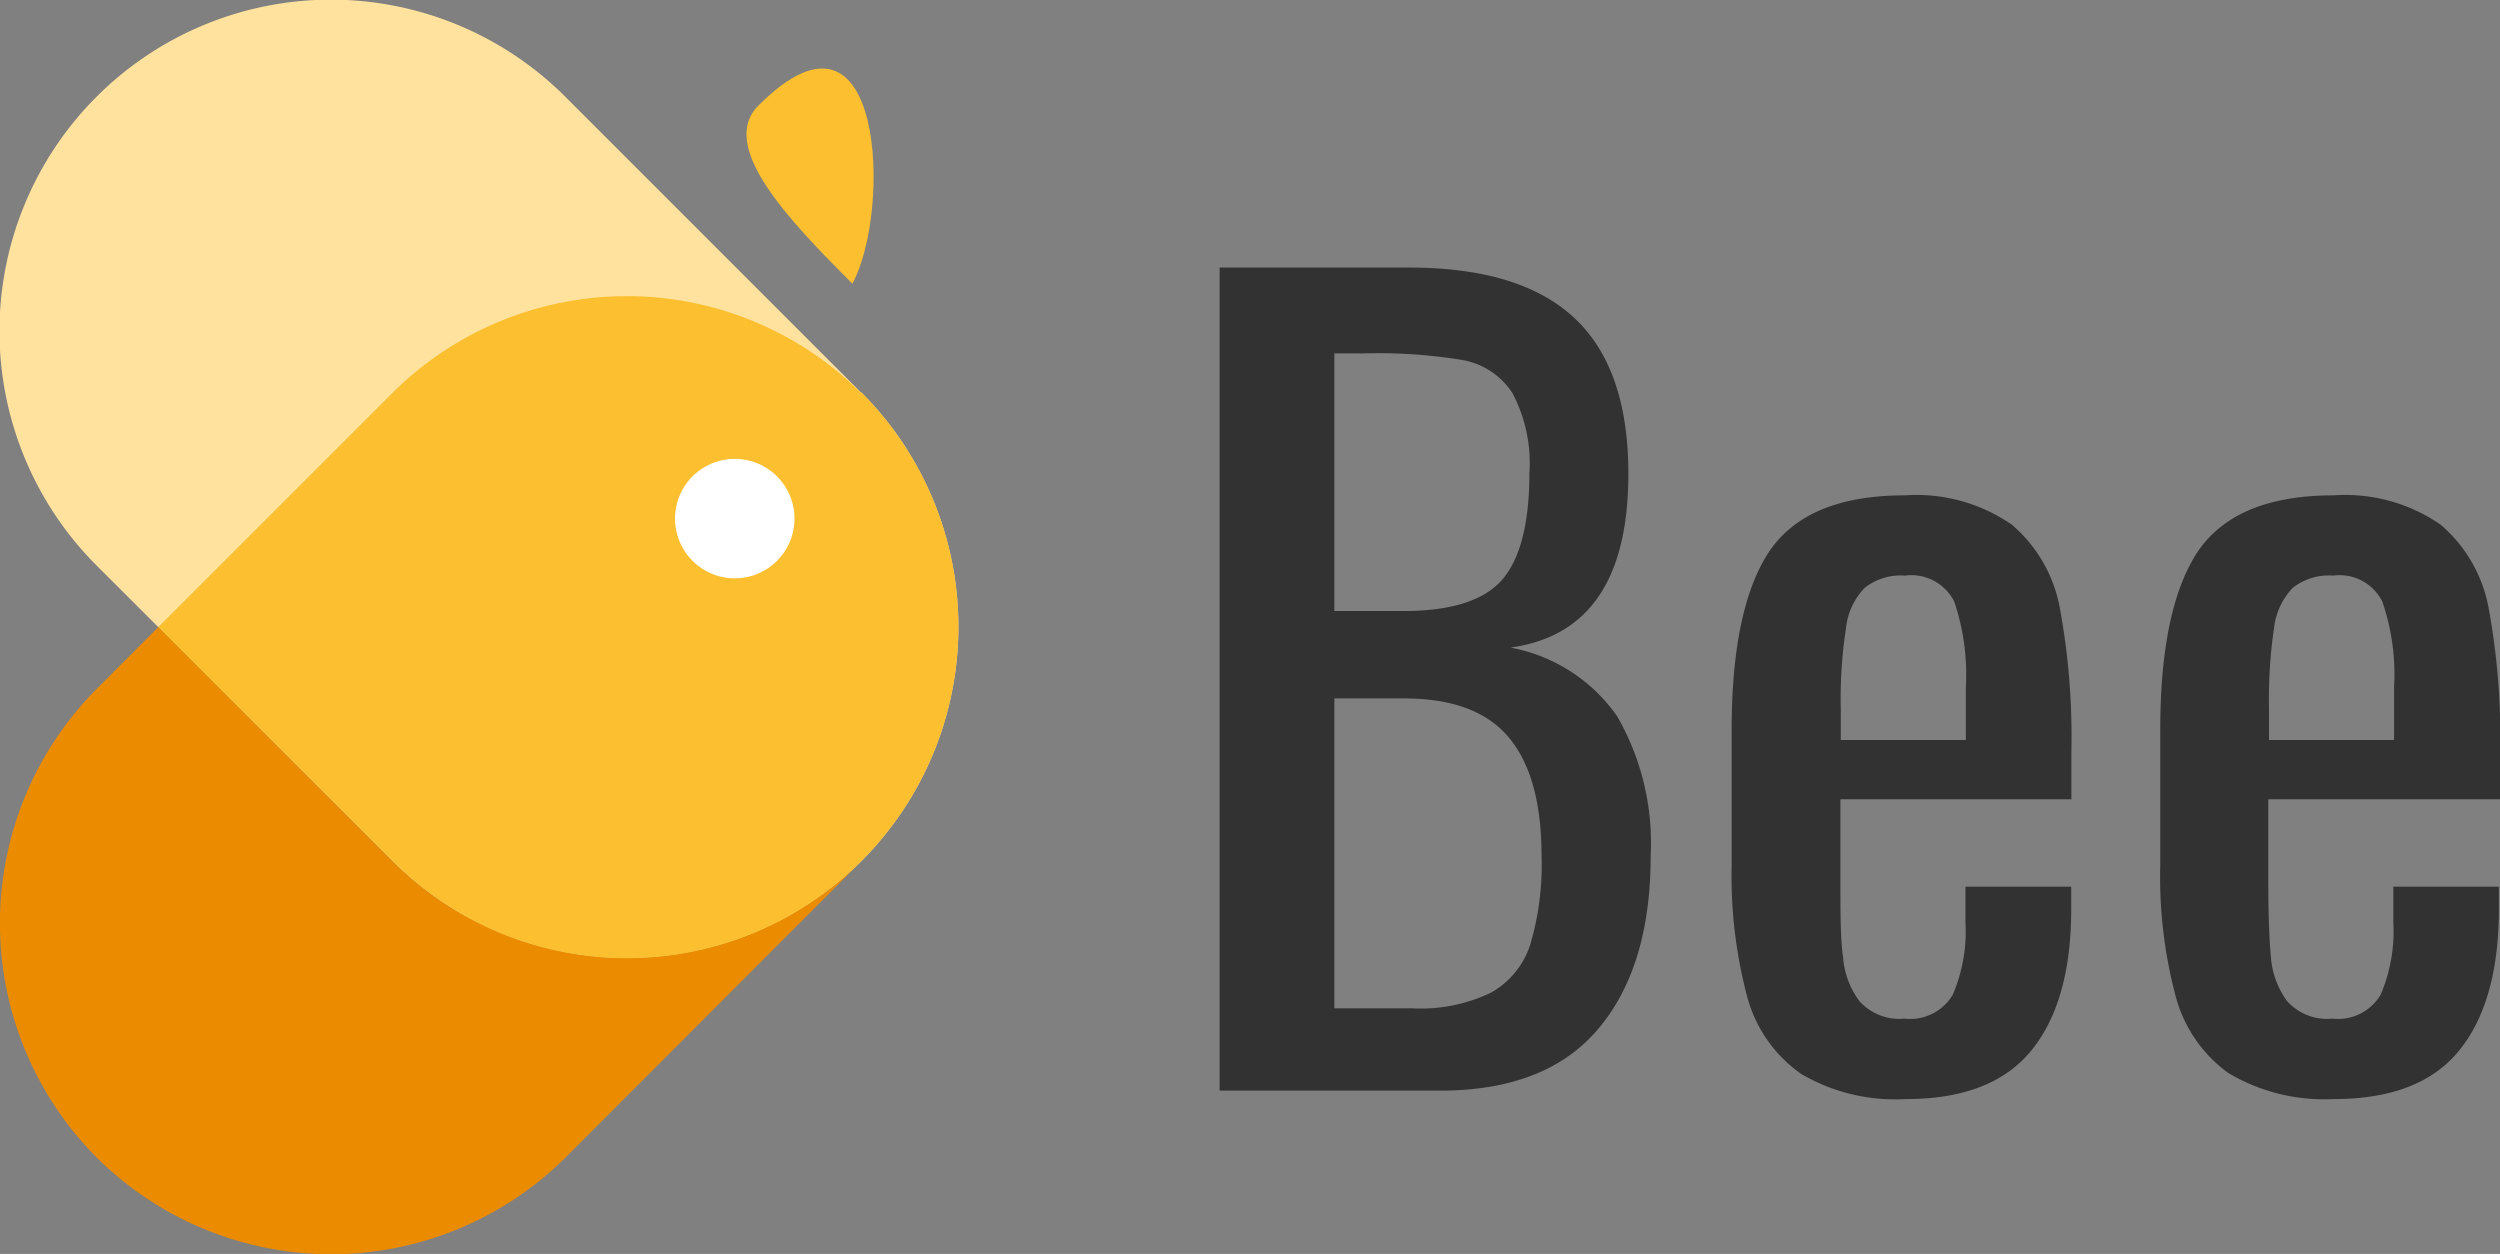
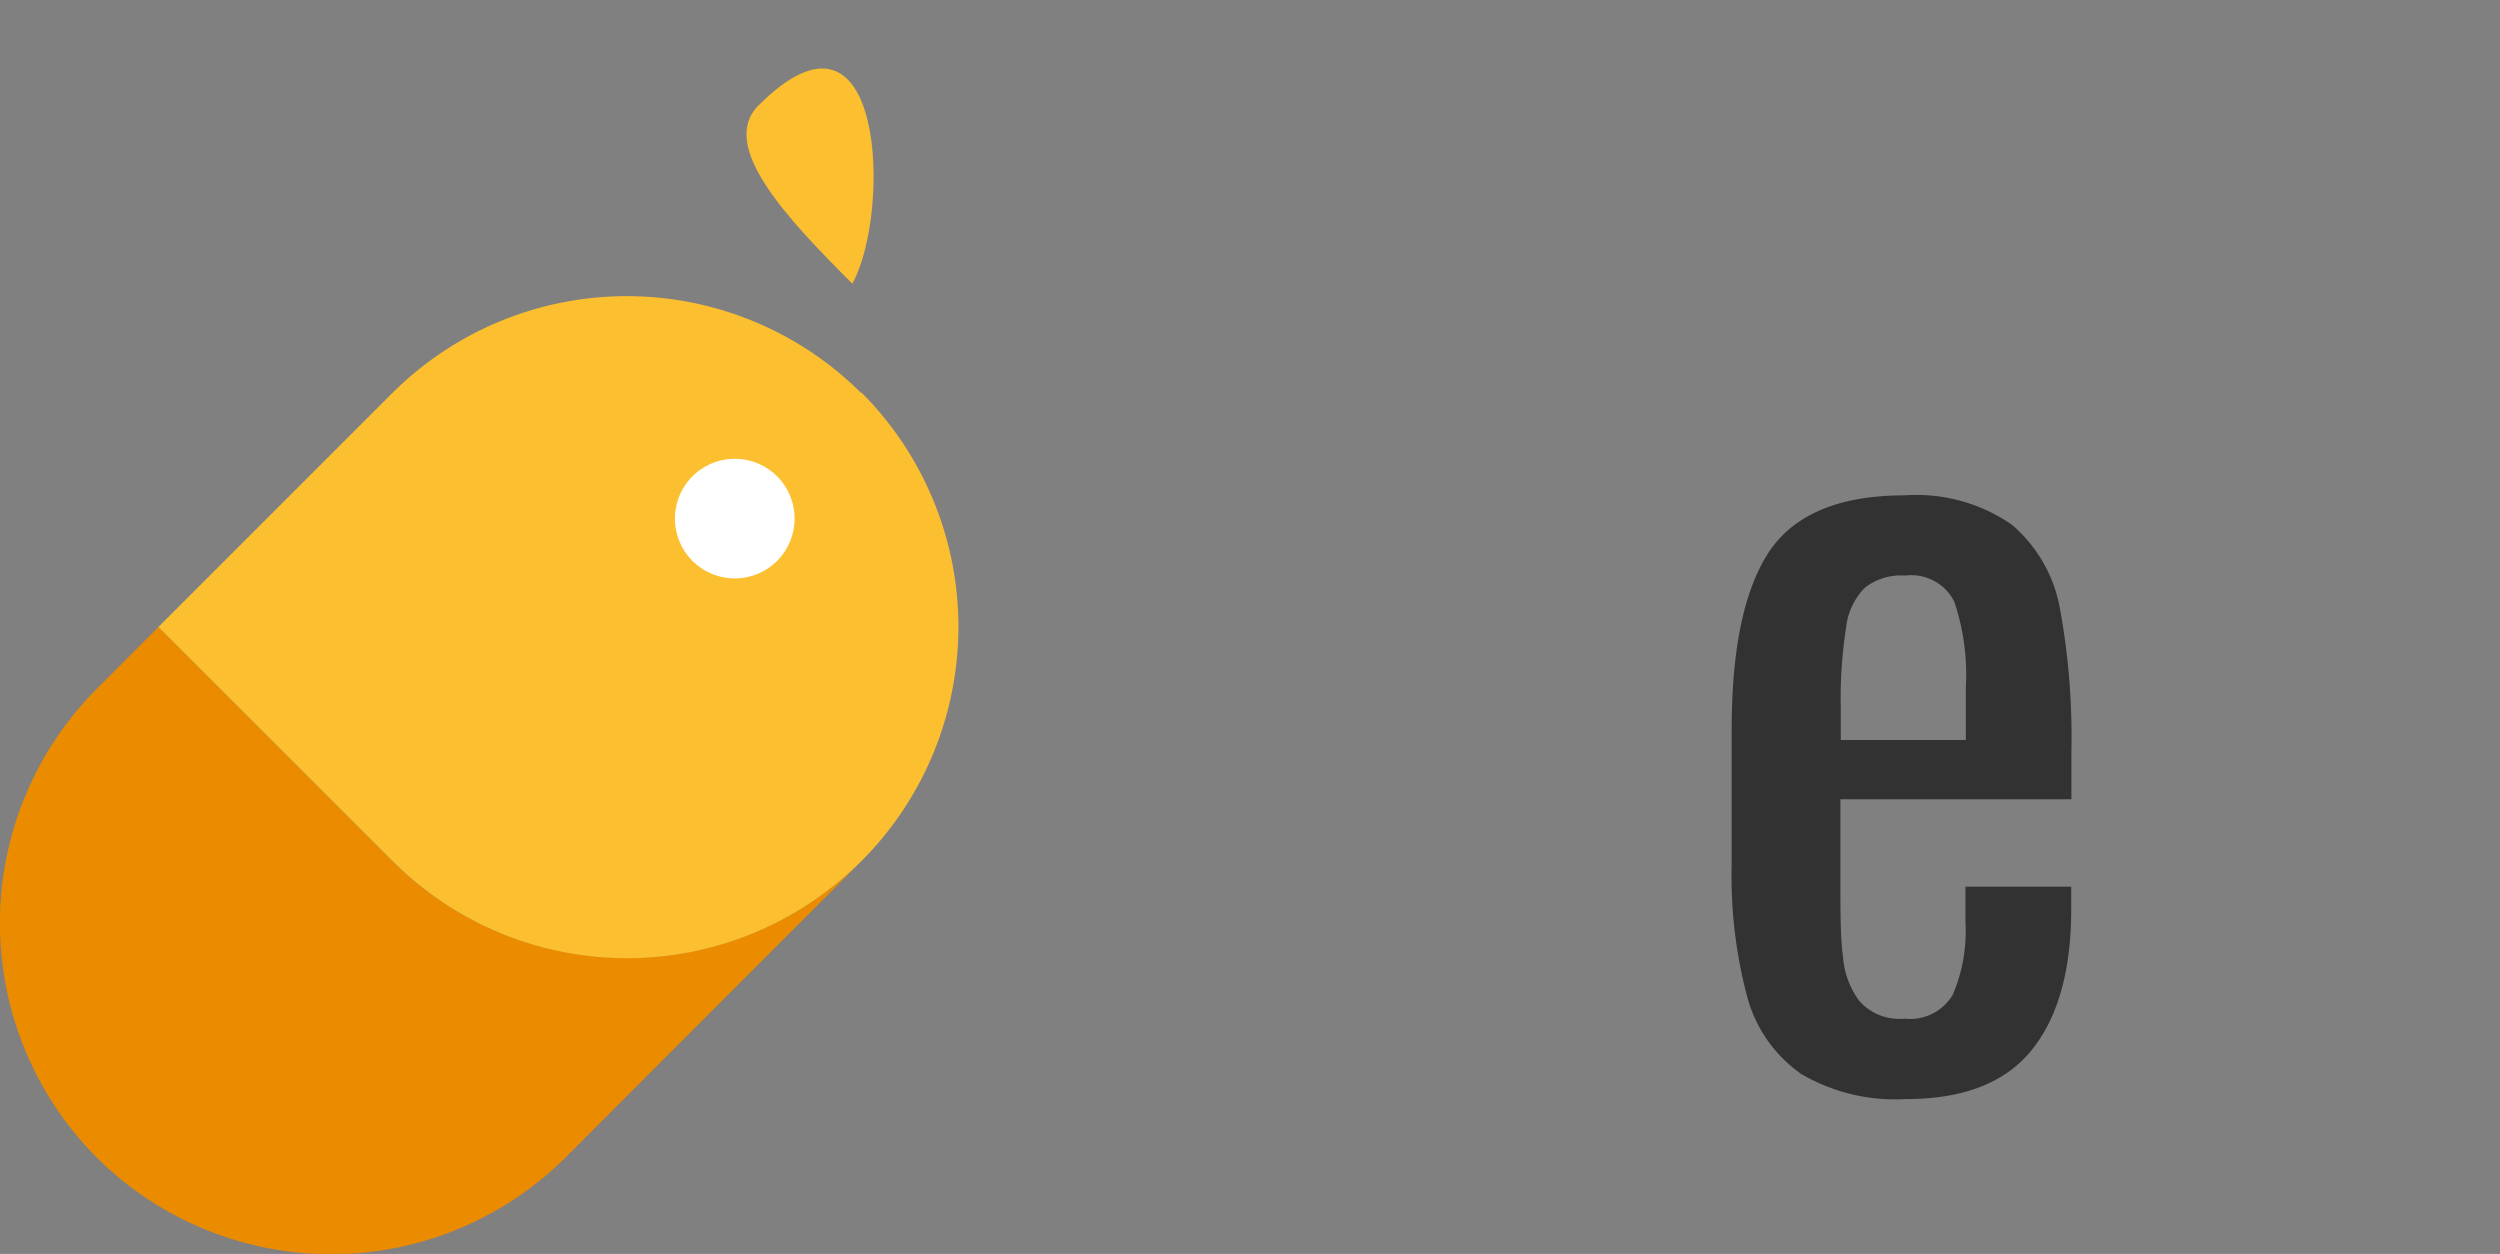
<svg xmlns="http://www.w3.org/2000/svg" viewBox="0 0 133.34 66.88">
  <rect x="0" y="0" width="133.34" height="66.88" fill="#808080" stroke="none" />
  <defs>
    <style>.cls-1{fill:none;}.cls-2{clip-path:url(#clip-path);}.cls-3{fill:#fff;}.cls-4{fill:#333233;}.cls-5{fill:#ffe29e;}.cls-6{fill:#fcbf2f;}.cls-7{fill:#ea8b00;}</style>
    <clipPath id="clip-path" transform="translate(-1.15 -1.15)">
      <rect class="cls-1" width="136.06" height="69.19" />
    </clipPath>
  </defs>
  <title>bee</title>
  <g id="Layer_2">
    <g id="Centered_title">
      <g class="cls-2">
        <g class="cls-2">
          <path class="cls-3" d="M45.34,29a5.58,5.58,0,1,1-5.58-5.57A5.57,5.57,0,0,1,45.34,29" transform="translate(-1.15 -1.15)" />
-           <path class="cls-4" d="M66.2,15.42H76.28c4,0,6.92.9,8.84,2.69S88,22.67,88,26.42c0,5.61-2.1,8.69-6.29,9.27a8.91,8.91,0,0,1,5.69,3.66,13.53,13.53,0,0,1,1.79,7.45q0,5.91-2.79,9.22t-8.48,3.3H66.2ZM76,33.74c2.52,0,4.28-.55,5.25-1.65s1.47-3,1.47-5.67a8,8,0,0,0-.9-4.3,4,4,0,0,0-2.68-1.77A27.94,27.94,0,0,0,73.79,20H72.32V33.74Zm.48,21.19a8.62,8.62,0,0,0,4.2-.84,4.52,4.52,0,0,0,2.09-2.57,14.92,14.92,0,0,0,.6-4.72c0-2.81-.58-4.92-1.74-6.31s-3-2.09-5.63-2.09H72.32V54.93Z" transform="translate(-1.15 -1.15)" />
          <path class="cls-4" d="M97.15,58.38a7.33,7.33,0,0,1-2.82-4.1,25.11,25.11,0,0,1-.82-7V40.08q0-6.49,2-9.51c1.35-2,3.76-3,7.23-3a8.93,8.93,0,0,1,5.72,1.57,7.66,7.66,0,0,1,2.55,4.42,37.89,37.89,0,0,1,.62,7.67v2.55H99.31v4.17c0,1.88,0,3.29.14,4.23a4.48,4.48,0,0,0,.87,2.36,2.85,2.85,0,0,0,2.41.94,2.64,2.64,0,0,0,2.57-1.27,8.56,8.56,0,0,0,.68-3.87v-1.9h5.64v1.19q0,4.93-2.12,7.54t-6.72,2.6a9.9,9.9,0,0,1-5.63-1.38M106,40.62V37.81a12.17,12.17,0,0,0-.62-4.58,2.57,2.57,0,0,0-2.63-1.38,3.1,3.1,0,0,0-2.14.65,3.61,3.61,0,0,0-1,2.14,24.56,24.56,0,0,0-.28,4.3v1.68Z" transform="translate(-1.15 -1.15)" />
-           <path class="cls-4" d="M120,58.38a7.37,7.37,0,0,1-2.81-4.1,24.74,24.74,0,0,1-.82-7V40.08q0-6.49,2-9.51c1.36-2,3.77-3,7.24-3a8.93,8.93,0,0,1,5.72,1.57,7.66,7.66,0,0,1,2.55,4.42,37.89,37.89,0,0,1,.62,7.67v2.55H122.13v4.17c0,1.88.05,3.29.14,4.23a4.56,4.56,0,0,0,.86,2.36,2.87,2.87,0,0,0,2.42.94,2.64,2.64,0,0,0,2.57-1.27,8.56,8.56,0,0,0,.68-3.87v-1.9h5.63v1.19q0,4.93-2.11,7.54t-6.72,2.6A10,10,0,0,1,120,58.38m8.84-17.76V37.81a11.92,11.92,0,0,0-.63-4.58,2.55,2.55,0,0,0-2.62-1.38,3.12,3.12,0,0,0-2.15.65,3.67,3.67,0,0,0-1,2.14,25.8,25.8,0,0,0-.27,4.3v1.68Z" transform="translate(-1.15 -1.15)" />
-           <path class="cls-5" d="M47.08,22.09,31.3,6.31a17.67,17.67,0,0,0-25,25L22.09,47.08a17.67,17.67,0,0,0,25-25M40.34,32a3.19,3.19,0,1,1,3.19-3.19A3.19,3.19,0,0,1,40.34,32" transform="translate(-1.15 -1.15)" />
          <path class="cls-6" d="M41.61,6.77c6.74-6.74,7.1,5.71,5,9.51-3.39-3.39-7.19-7.35-5-9.51" transform="translate(-1.15 -1.15)" />
          <path class="cls-7" d="M6.31,37.89a17.71,17.71,0,0,0,0,25h0a17.73,17.73,0,0,0,25,0l15.78-15.8a17.73,17.73,0,0,1-25,0L9.6,34.59Z" transform="translate(-1.15 -1.15)" />
          <path class="cls-6" d="M47.08,22.11h0a17.71,17.71,0,0,0-25,0L9.6,34.59,22.09,47.08a17.66,17.66,0,0,0,25-25M40.34,32a3.19,3.19,0,1,1,3.19-3.19A3.19,3.19,0,0,1,40.34,32" transform="translate(-1.15 -1.15)" />
        </g>
      </g>
    </g>
  </g>
</svg>